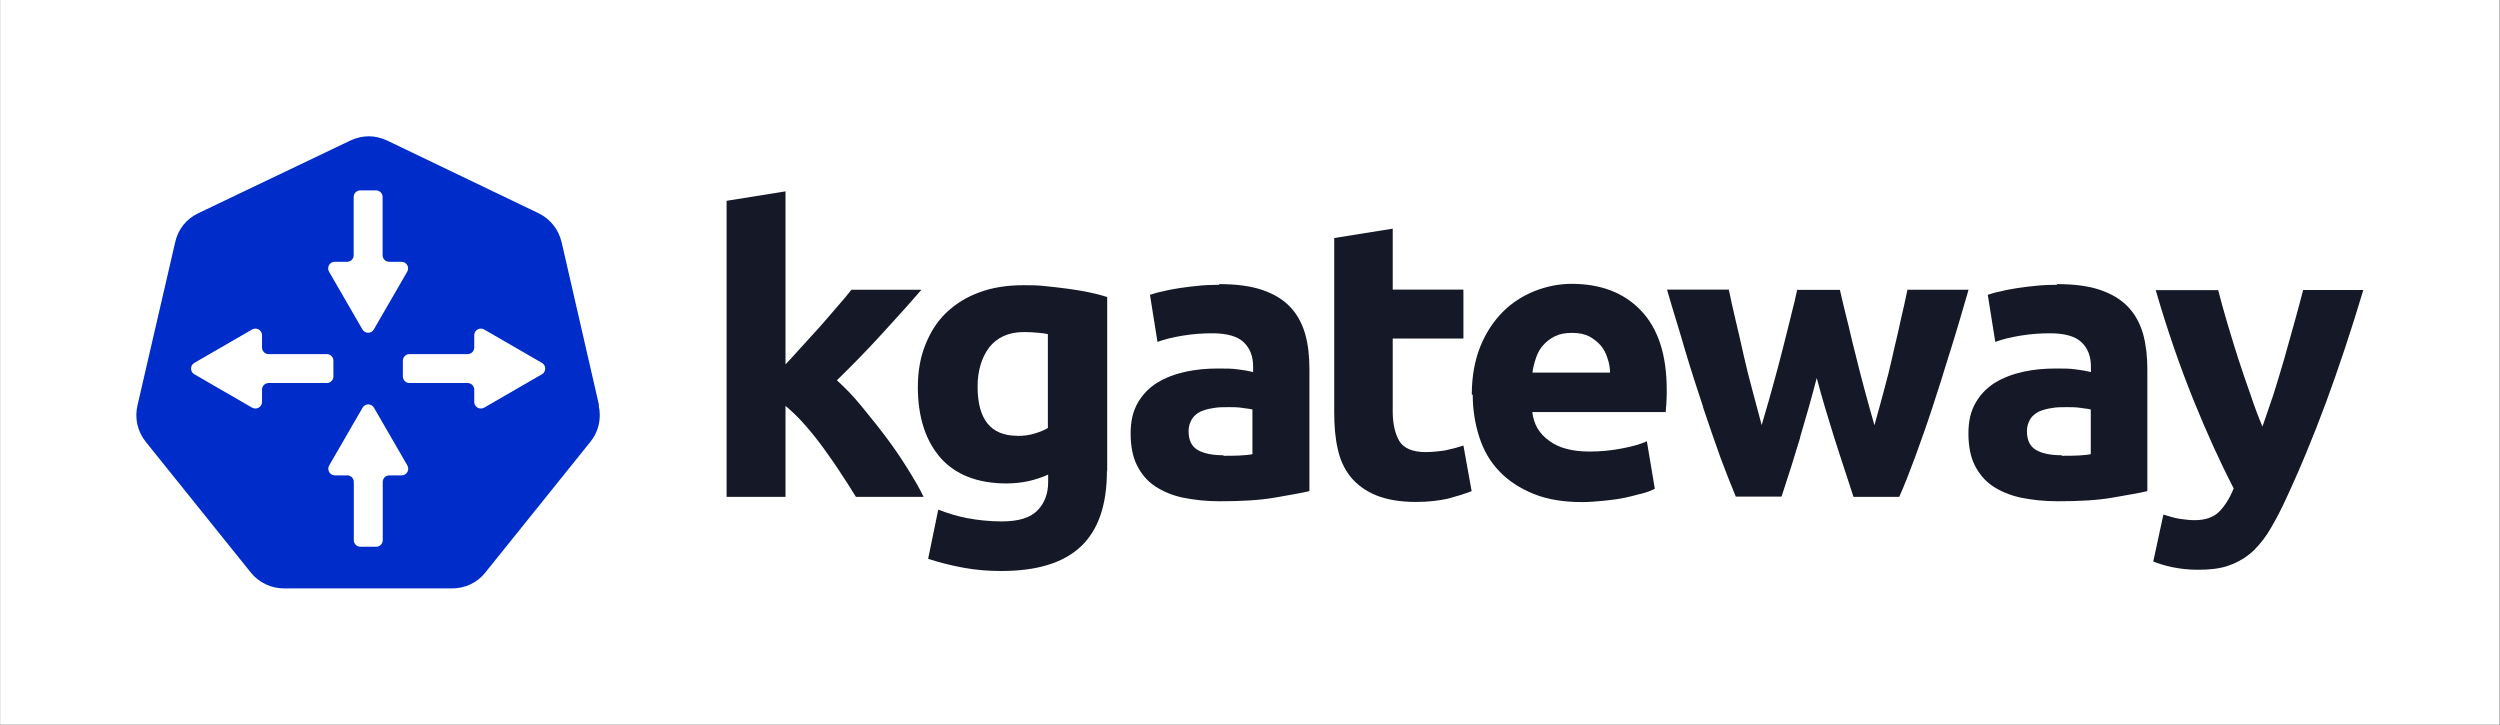
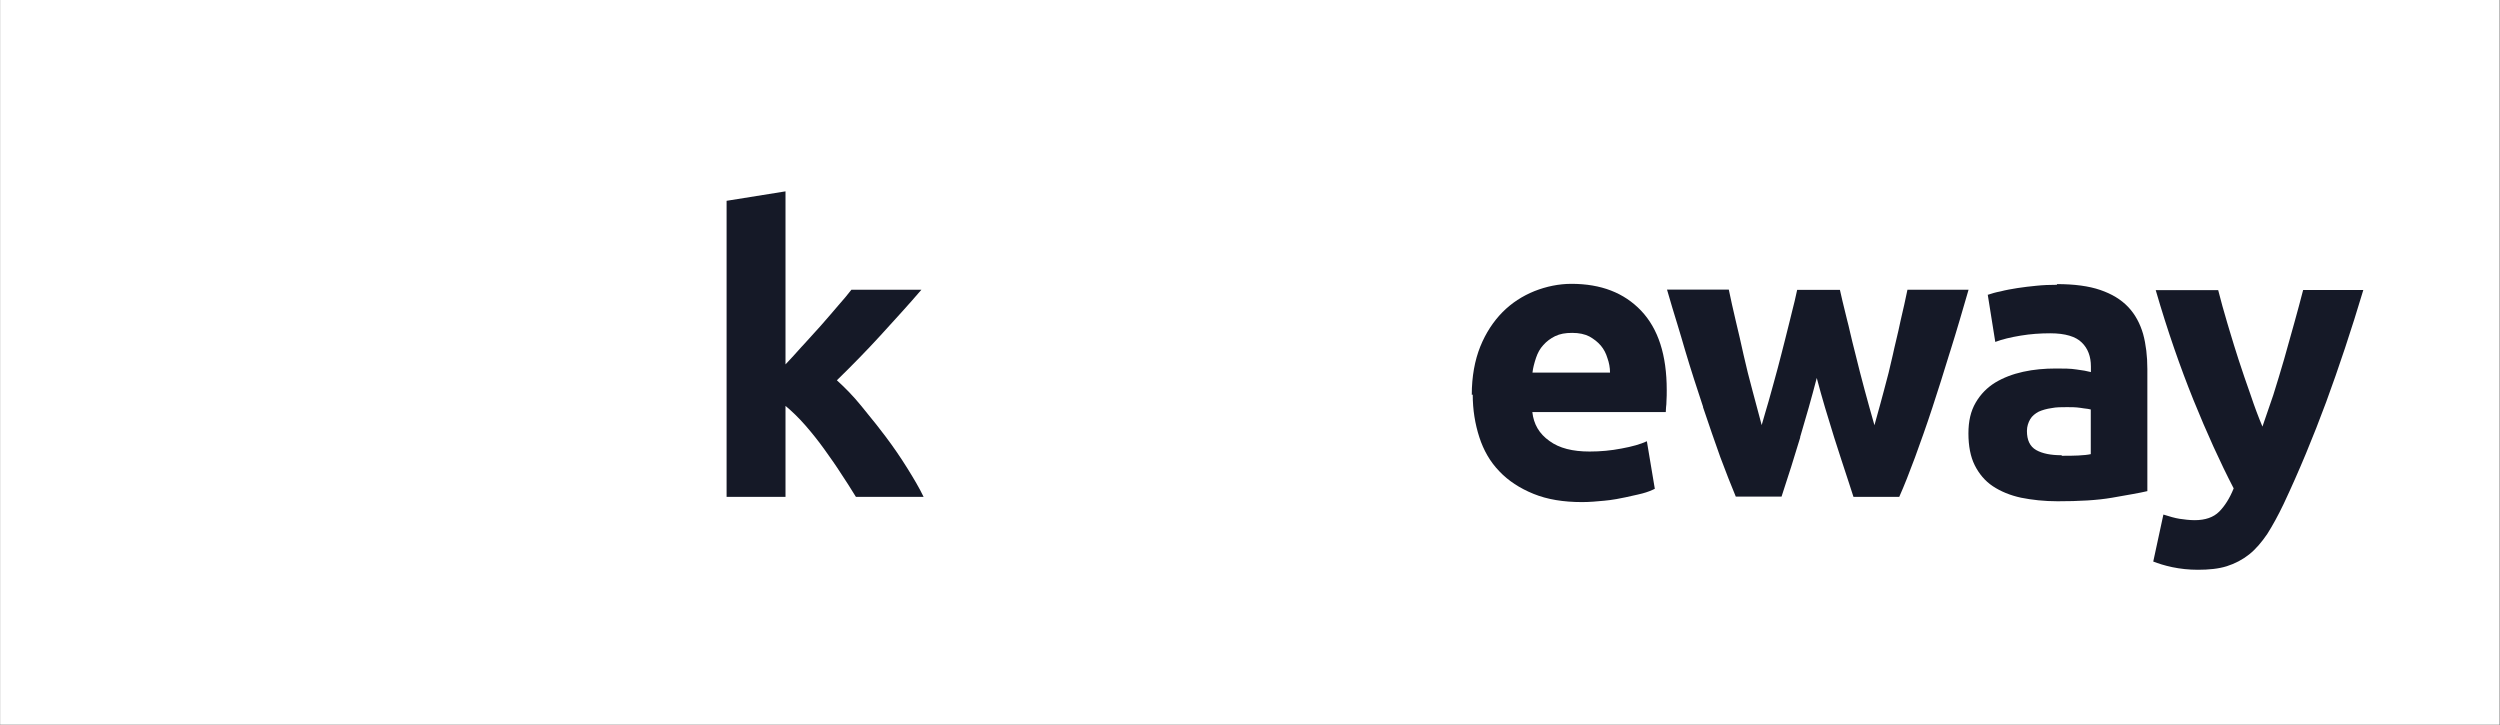
<svg xmlns="http://www.w3.org/2000/svg" width="3669" height="1064" viewBox="0 0 3669 1064" fill="none">
  <rect x="0" y="0" width="3669" height="1064" fill="#808080" stroke="none" />
  <rect width="3668" height="1063.54" transform="translate(0.219)" fill="white" />
-   <path fill-rule="evenodd" clip-rule="evenodd" d="M879.175 594.905L824.283 355.629C819.859 336.729 807.594 321.246 790.101 312.801L568.117 206.233C559.873 202.413 550.423 200 541.375 200C532.327 200 522.876 202.212 514.23 206.233L291.242 312.801C273.547 321.045 261.282 336.528 257.059 355.629L201.765 594.905C197.341 613.806 201.765 633.31 214.03 648.591L368.051 840.212C379.914 855.092 398.011 863.537 416.71 863.537H663.626C682.527 863.537 700.423 855.293 712.286 840.212L866.307 648.591C878.572 633.712 882.996 613.806 878.572 594.905H878.974H879.175ZM491.308 384.182H509.404C514.632 384.182 519.056 379.959 519.056 374.53V289.075C519.056 283.847 523.278 279.423 528.707 279.423H551.831C557.058 279.423 561.482 283.646 561.482 289.075V374.53C561.482 379.758 565.705 384.182 571.133 384.182H589.23C596.67 384.182 601.294 392.225 597.675 398.659L548.613 483.511C544.994 489.945 535.544 489.945 531.924 483.511L482.863 398.659C479.244 392.225 483.868 384.182 491.308 384.182ZM394.19 562.13C388.962 562.13 384.539 566.353 384.539 571.782V589.878C384.539 597.318 376.496 601.942 370.062 598.323L285.209 549.262C278.775 545.642 278.775 536.192 285.209 532.573L370.062 483.511C376.496 479.892 384.539 484.516 384.539 491.956V510.053C384.539 515.28 388.761 519.704 394.19 519.704H479.646C484.874 519.704 489.297 523.926 489.297 529.355V552.479C489.297 557.707 485.075 562.13 479.646 562.13H394.19ZM589.23 697.652H571.334C566.107 697.652 561.683 701.875 561.683 707.304V792.759C561.683 797.987 557.461 802.411 552.032 802.411H528.908C523.681 802.411 519.257 798.188 519.257 792.759V707.304C519.257 702.076 515.034 697.652 509.606 697.652H491.509C484.069 697.652 479.445 689.61 483.064 683.175L532.126 598.323C535.745 591.889 545.195 591.889 548.814 598.323L597.876 683.175C601.495 689.61 596.871 697.652 589.431 697.652H589.23ZM795.328 549.262L710.476 598.323C704.042 601.942 695.999 597.318 695.999 589.878V571.782C695.999 566.554 691.776 562.13 686.348 562.13H600.892C595.664 562.13 591.241 557.908 591.241 552.479V529.355C591.241 524.128 595.463 519.704 600.892 519.704H686.348C691.575 519.704 695.999 515.482 695.999 510.053V491.956C695.999 484.516 704.042 479.892 710.476 483.511L795.328 532.573C801.763 536.192 801.763 545.642 795.328 549.262Z" fill="#002DC9" />
  <path d="M1176.74 508.645L1179.55 505.629C1187.59 496.782 1195.23 488.337 1202.88 479.892L1206.09 476.273C1210.72 471.045 1215.14 465.817 1219.56 460.79C1223.18 456.568 1226.8 452.345 1230.22 448.324C1237.86 439.678 1244.3 432.037 1249.52 425.201H1352.27C1333.37 447.319 1314.27 468.029 1296.17 487.935L1292.35 492.158C1273.05 513.27 1251.33 535.589 1228.21 558.109C1239.87 568.766 1251.94 580.83 1264 595.709C1266.82 599.128 1269.63 602.747 1272.45 606.165C1281.7 617.425 1290.74 628.685 1299.59 640.548C1311.25 656.031 1321.71 671.312 1331.36 686.795C1341.01 702.277 1349.26 716.151 1355.49 729.221H1256.16L1253.75 725.401C1248.12 716.352 1242.08 706.5 1234.85 695.843C1227.2 683.779 1218.36 671.312 1209.71 659.248C1201.07 647.184 1191.41 635.12 1181.76 624.061C1172.11 613.002 1162.06 603.35 1152.81 595.709V729.221H1066.35V294.705L1152.81 280.831V534.785C1160.65 526.541 1168.49 517.895 1176.53 508.846L1176.74 508.645Z" fill="#151927" />
-   <path fill-rule="evenodd" clip-rule="evenodd" d="M1586.32 802.009C1611.86 777.88 1624.52 740.883 1624.52 691.219H1624.92V435.857C1617.28 433.445 1608.03 431.032 1598.38 429.021C1588.73 427.01 1578.08 425.201 1567.42 423.793L1564 423.391C1554.15 422.185 1544.5 420.777 1534.64 419.973C1523.58 418.565 1512.93 418.565 1502.27 418.565C1477.74 418.565 1456.02 421.984 1436.72 429.222C1417.42 436.461 1401.53 446.514 1388.06 459.584C1374.59 472.654 1364.94 488.538 1357.7 506.836C1350.46 525.133 1347.04 545.844 1347.04 567.962C1347.04 612.801 1358.71 647.385 1380.82 672.519C1402.94 697.05 1435.31 709.516 1477.34 709.516C1489 709.516 1500.06 708.109 1509.71 706.098C1519.36 703.685 1529.01 700.87 1538.26 696.446V707.505C1538.26 724.395 1533.04 738.269 1522.78 748.926C1512.12 759.985 1494.83 765.213 1470.1 765.213C1451.2 765.213 1434.31 763.202 1419.43 760.387C1404.55 757.572 1390.48 753.149 1377 747.921L1362.12 820.106C1378.01 825.333 1395.5 829.757 1413.8 833.175C1432.1 836.593 1451 838.001 1469.3 838.001C1522.38 838.001 1560.98 825.937 1586.52 801.808L1586.32 802.009ZM1493.02 639.543C1454.01 639.543 1434.71 615.414 1434.71 567.358C1434.71 544.235 1440.54 524.932 1451.6 510.053C1463.26 495.174 1480.15 487.332 1502.67 487.332C1510.31 487.332 1517.15 487.734 1522.98 488.337C1528.81 488.739 1533.64 489.343 1537.86 490.348V628.082C1532.63 631.5 1525.8 633.913 1518.16 636.326C1510.52 638.739 1501.67 639.744 1493.02 639.744V639.543Z" fill="#151927" />
-   <path fill-rule="evenodd" clip-rule="evenodd" d="M1789 416.957C1814.54 416.957 1835.85 419.772 1852.74 425.603C1869.63 431.434 1883.1 439.477 1893.76 450.737C1903.81 461.394 1911.05 474.865 1915.47 490.147C1919.9 505.629 1921.71 522.921 1921.71 541.621V720.776C1909.84 723.591 1894.16 726.205 1873.65 729.824L1870.03 730.427C1847.91 734.248 1821.37 735.655 1790 735.655C1770.3 735.655 1752.4 733.645 1736.52 730.427C1720.64 727.21 1706.56 721.178 1695.1 713.537C1683.44 705.897 1674.79 695.24 1668.56 682.774C1662.32 670.307 1659.31 654.422 1659.31 636.125C1659.31 617.827 1662.73 603.35 1669.96 590.884C1677.2 578.417 1686.85 568.766 1698.52 561.527C1710.58 554.289 1724.05 549.061 1739.54 545.643C1755.02 542.224 1770.9 540.817 1787.79 540.817C1798.85 540.817 1809.11 540.817 1817.75 542.224C1826.4 543.23 1833.64 544.637 1839.07 546.045V537.801C1839.07 523.324 1834.64 511.259 1825.59 502.613C1816.95 493.967 1801.47 489.141 1779.35 489.141C1764.87 489.141 1750.39 490.147 1735.92 492.56C1721.44 494.973 1709.37 497.788 1698.72 501.809L1687.66 432.439H1688.46C1693.09 430.831 1699.12 429.021 1706.56 427.614C1714.2 425.603 1722.44 424.195 1731.09 422.788C1739.74 421.38 1749.39 420.375 1759.04 419.37C1768.69 418.364 1778.74 417.962 1789 417.962L1789.4 416.957H1789ZM1795.63 668.9C1804.28 668.9 1812.12 668.9 1819.76 668.497C1827.4 668.095 1833.84 667.492 1838.06 666.487V600.937C1835.65 600.334 1832.23 599.731 1828.01 599.329C1826.4 599.128 1824.59 598.927 1822.58 598.524C1815.74 597.519 1809.11 597.519 1803.28 597.519C1795.03 597.519 1787.39 597.519 1780.55 598.927C1773.32 599.932 1767.08 601.742 1761.65 604.154C1756.43 606.969 1752 610.388 1749.19 615.213C1746.37 620.039 1744.36 625.87 1744.36 632.506C1744.36 645.977 1748.78 655.227 1757.83 660.455C1767.08 665.682 1779.55 668.095 1795.03 668.095L1795.43 668.497L1795.63 668.9Z" fill="#151927" />
-   <path d="M2044.16 335.523L1957.7 349.397H1958.1V605.16C1958.1 624.865 1959.51 642.76 1963.33 659.047C1966.75 675.334 1973.38 689.007 1982.63 700.468C1991.88 711.527 2004.35 720.776 2019.83 727.009C2035.31 733.242 2054.62 736.661 2078.14 736.661C2096.44 736.661 2112.32 734.65 2124.99 731.835C2137.46 728.417 2149.12 724.999 2159.78 720.776L2147.71 653.819C2139.47 656.634 2130.42 659.047 2120.77 661.058C2111.12 662.465 2101.46 663.471 2092.22 663.471C2072.91 663.471 2059.84 657.64 2053.61 647.184C2047.38 636.527 2043.96 622.05 2043.96 603.752V496.782H2147.71V425H2043.96V335.322L2044.16 335.523Z" fill="#151927" />
-   <path fill-rule="evenodd" clip-rule="evenodd" d="M2159.98 579.423C2159.98 552.479 2164.4 528.753 2172.44 508.645C2180.69 488.337 2191.75 471.648 2205.22 457.975C2218.69 444.504 2234.17 434.45 2252.07 427.211C2269.36 420.375 2287.86 416.555 2306.16 416.555C2349.59 416.555 2383.37 429.624 2408.5 455.965C2433.64 482.506 2446.1 520.911 2446.1 572.586C2446.1 577.412 2446.1 583.243 2445.7 588.873C2445.7 591.889 2445.5 594.704 2445.1 597.519C2444.9 600.133 2444.69 602.345 2444.69 604.758H2248.85C2250.86 622.653 2258.9 636.527 2273.98 647.184C2288.46 657.841 2308.17 662.666 2332.9 662.666C2348.78 662.666 2364.27 661.259 2379.75 658.243C2395.23 655.428 2407.29 652.01 2416.95 647.586L2428.61 717.358C2423.78 719.771 2417.95 722.184 2410.31 724.194C2408.1 724.797 2405.89 725.401 2403.68 725.803C2397.84 727.411 2391.41 729.02 2384.77 730.427C2375.12 732.438 2365.07 733.846 2354.41 734.851C2343.76 735.856 2332.7 736.862 2322.04 736.862C2294.49 736.862 2270.97 733.041 2250.66 724.797C2230.35 716.554 2213.46 705.495 2200.39 691.621C2186.92 677.747 2177.27 660.857 2171.04 641.554C2164.8 622.251 2161.38 601.541 2161.38 579.021L2160.38 579.423H2159.98ZM2362.86 546.648C2362.86 539.409 2361.45 532.171 2359.04 525.535C2357.03 518.699 2353.81 512.466 2349.39 507.238C2344.96 502.01 2339.33 497.586 2332.5 493.766C2325.66 490.348 2317.62 488.538 2307.36 488.538C2297.11 488.538 2289.47 489.946 2282.23 493.364C2275.39 496.782 2269.76 501.005 2264.94 506.434C2260.11 511.661 2256.69 517.895 2254.28 525.133C2251.87 532.372 2249.86 539.61 2249.05 546.849H2362.86V546.648Z" fill="#151927" />
+   <path fill-rule="evenodd" clip-rule="evenodd" d="M2159.98 579.423C2159.98 552.479 2164.4 528.753 2172.44 508.645C2180.69 488.337 2191.75 471.648 2205.22 457.975C2218.69 444.504 2234.17 434.45 2252.07 427.211C2269.36 420.375 2287.86 416.555 2306.16 416.555C2349.59 416.555 2383.37 429.624 2408.5 455.965C2433.64 482.506 2446.1 520.911 2446.1 572.586C2446.1 577.412 2446.1 583.243 2445.7 588.873C2445.7 591.889 2445.5 594.704 2445.1 597.519C2444.9 600.133 2444.69 602.345 2444.69 604.758H2248.85C2250.86 622.653 2258.9 636.527 2273.98 647.184C2288.46 657.841 2308.17 662.666 2332.9 662.666C2348.78 662.666 2364.27 661.259 2379.75 658.243C2395.23 655.428 2407.29 652.01 2416.95 647.586L2428.61 717.358C2423.78 719.771 2417.95 722.184 2410.31 724.194C2408.1 724.797 2405.89 725.401 2403.68 725.803C2375.12 732.438 2365.07 733.846 2354.41 734.851C2343.76 735.856 2332.7 736.862 2322.04 736.862C2294.49 736.862 2270.97 733.041 2250.66 724.797C2230.35 716.554 2213.46 705.495 2200.39 691.621C2186.92 677.747 2177.27 660.857 2171.04 641.554C2164.8 622.251 2161.38 601.541 2161.38 579.021L2160.38 579.423H2159.98ZM2362.86 546.648C2362.86 539.409 2361.45 532.171 2359.04 525.535C2357.03 518.699 2353.81 512.466 2349.39 507.238C2344.96 502.01 2339.33 497.586 2332.5 493.766C2325.66 490.348 2317.62 488.538 2307.36 488.538C2297.11 488.538 2289.47 489.946 2282.23 493.364C2275.39 496.782 2269.76 501.005 2264.94 506.434C2260.11 511.661 2256.69 517.895 2254.28 525.133C2251.87 532.372 2249.86 539.61 2249.05 546.849H2362.86V546.648Z" fill="#151927" />
  <path d="M2641.74 641.956C2650.39 613.002 2658.63 584.047 2666.28 554.691C2673.92 584.047 2682.76 613.002 2691.81 641.956C2698.65 663.672 2705.89 685.387 2713.12 707.505C2715.54 714.744 2717.75 721.982 2720.16 729.221H2787.32C2794.56 712.934 2802.2 693.631 2810.44 671.312C2818.69 648.591 2827.33 624.664 2835.98 598.122C2844.22 573.189 2852.47 546.849 2860.91 519.302L2862.52 514.275C2871.77 484.919 2880.42 454.959 2889.06 425.201H2799.38C2796.57 439.075 2793.15 454.155 2789.33 470.442C2787.32 480.093 2785.11 489.946 2782.7 499.798C2781.09 506.836 2779.28 513.873 2777.87 520.911C2774.05 538.203 2769.63 556.098 2764.8 573.39C2762.99 579.624 2761.38 585.857 2759.77 592.09C2756.76 602.948 2753.94 613.605 2750.93 624.061C2746.1 607.171 2741.27 589.878 2736.45 571.983C2731.62 554.088 2727.2 536.795 2722.98 519.503C2719.96 508.042 2717.35 496.782 2714.73 485.723C2713.53 480.495 2712.32 475.066 2710.91 470.04C2709.91 466.219 2709.1 462.198 2708.1 458.579C2705.28 446.916 2702.47 435.857 2700.26 425.402H2637.52C2635.31 435.857 2632.7 447.117 2629.68 458.579C2628.67 462.399 2627.87 466.219 2626.87 470.04C2624.65 479.49 2622.04 489.141 2619.63 498.994C2618.02 505.629 2616.21 512.667 2614.4 519.503C2610.98 532.975 2607.36 546.648 2603.54 560.321C2602.54 564.141 2601.33 568.163 2600.32 571.983C2597.31 583.444 2593.89 594.704 2590.67 605.763C2588.86 611.795 2587.05 617.827 2585.44 623.859C2583.84 617.827 2582.23 611.795 2580.62 605.763C2577.8 595.106 2574.79 584.248 2571.97 573.39C2567.15 555.495 2562.72 538.203 2558.9 520.911C2555.08 503.619 2551.26 486.729 2547.24 470.241C2543.42 453.954 2540 438.874 2537.19 425H2446.5C2451.53 442.493 2456.76 459.986 2462.19 477.479C2465.81 489.745 2469.63 501.809 2473.05 514.074C2481.69 543.23 2490.74 570.777 2499.39 596.916V597.72C2508.43 624.262 2516.68 648.792 2524.72 670.91C2532.96 693.028 2540.61 712.331 2547.44 728.819H2614.6C2624.25 699.462 2633.5 670.508 2642.15 641.554L2641.74 641.956Z" fill="#151927" />
  <path fill-rule="evenodd" clip-rule="evenodd" d="M3018.75 416.957C3044.29 416.957 3065.6 419.772 3082.49 425.603C3099.38 431.434 3112.86 439.477 3123.51 450.737C3133.57 461.394 3140.8 474.865 3145.23 490.147C3149.45 505.629 3151.46 522.921 3151.46 541.621V720.776C3139.6 723.591 3123.71 726.205 3103.2 729.824L3099.79 730.427C3077.67 734.248 3051.13 735.655 3019.76 735.655C3000.05 735.655 2982.16 733.645 2966.07 730.427C2950.19 727.009 2936.11 721.178 2924.65 713.537C2913.19 705.897 2904.34 695.24 2898.11 682.774C2891.88 670.307 2888.86 654.422 2888.86 636.125C2888.86 617.827 2892.28 603.35 2899.52 590.884C2906.76 578.417 2916.41 568.766 2928.07 561.527C2940.13 554.289 2953.61 549.061 2969.09 545.643C2984.57 542.224 3000.46 540.817 3017.35 540.817C3028.41 540.817 3038.66 540.817 3047.31 542.224C3055.95 543.23 3063.19 544.637 3068.62 546.045V537.801C3068.62 523.324 3064.2 511.259 3055.15 502.613C3046.5 493.967 3031.02 489.141 3008.9 489.141C2994.42 489.141 2979.95 490.147 2965.47 492.56C2950.99 494.973 2938.93 497.788 2928.27 501.809L2917.21 432.439H2918.02C2922.64 430.831 2928.67 429.021 2936.11 427.614C2943.75 425.603 2952 424.195 2960.64 422.788C2969.29 421.38 2978.94 420.375 2988.59 419.37C2998.24 418.364 3008.3 417.962 3018.55 417.962L3018.95 416.957H3018.75ZM3025.99 668.9C3034.64 668.9 3042.48 668.9 3050.12 668.497C3057.76 668.095 3064.2 667.492 3068.42 666.487V600.937C3066.01 600.334 3062.59 599.731 3058.36 599.329C3056.76 599.128 3054.95 598.927 3052.94 598.524C3046.1 597.519 3039.46 597.519 3033.63 597.519C3025.39 597.519 3017.75 597.519 3010.91 598.927C3003.67 599.932 2997.44 601.742 2992.01 604.154C2986.78 606.969 2982.36 610.388 2979.54 615.213C2976.73 620.039 2974.72 625.87 2974.72 632.506C2974.72 645.977 2979.14 655.227 2988.19 660.455C2997.44 665.682 3009.91 668.095 3025.39 668.095L3025.79 668.497L3025.99 668.9Z" fill="#151927" />
  <path d="M3468.35 425.603H3380.08C3376.26 440.482 3371.84 456.97 3367.01 474.262C3362.18 491.554 3357.36 509.048 3352.13 527.345C3346.9 545.643 3341.47 562.935 3336.25 579.825C3330.41 596.715 3325.19 612.197 3320.36 626.071C3314.53 612.197 3308.7 596.715 3303.07 579.825C3296.84 562.533 3291 545.039 3285.17 527.345C3280.75 513.672 3276.53 499.999 3272.51 486.528C3271.3 482.506 3270.09 478.485 3268.89 474.463C3263.66 457.171 3259.24 440.683 3255.42 425.804H3163.73C3181.02 485.522 3199.92 539.409 3219.22 587.264C3238.53 634.918 3258.23 678.35 3278.14 716.755C3272.31 731.232 3265.07 742.693 3256.82 750.937C3248.58 759.181 3236.51 763.403 3221.03 763.403C3213.39 763.403 3205.55 762.398 3198.71 761.393C3192.08 760.387 3183.83 757.974 3174.99 755.159L3160.11 824.127C3167.35 826.942 3176.6 829.958 3188.06 832.371C3199.72 834.784 3212.18 836.191 3225.66 836.191C3241.54 836.191 3256.02 834.784 3268.08 830.963C3280.15 827.143 3291.21 821.312 3300.86 813.671C3310.51 806.03 3319.15 795.776 3327.4 783.712C3335.04 771.647 3343.28 756.768 3351.53 739.476C3374.25 691.219 3394.96 641.152 3413.86 590.079C3432.56 539.208 3450.86 484.316 3468.35 425.804V425.603Z" fill="#151927" />
</svg>